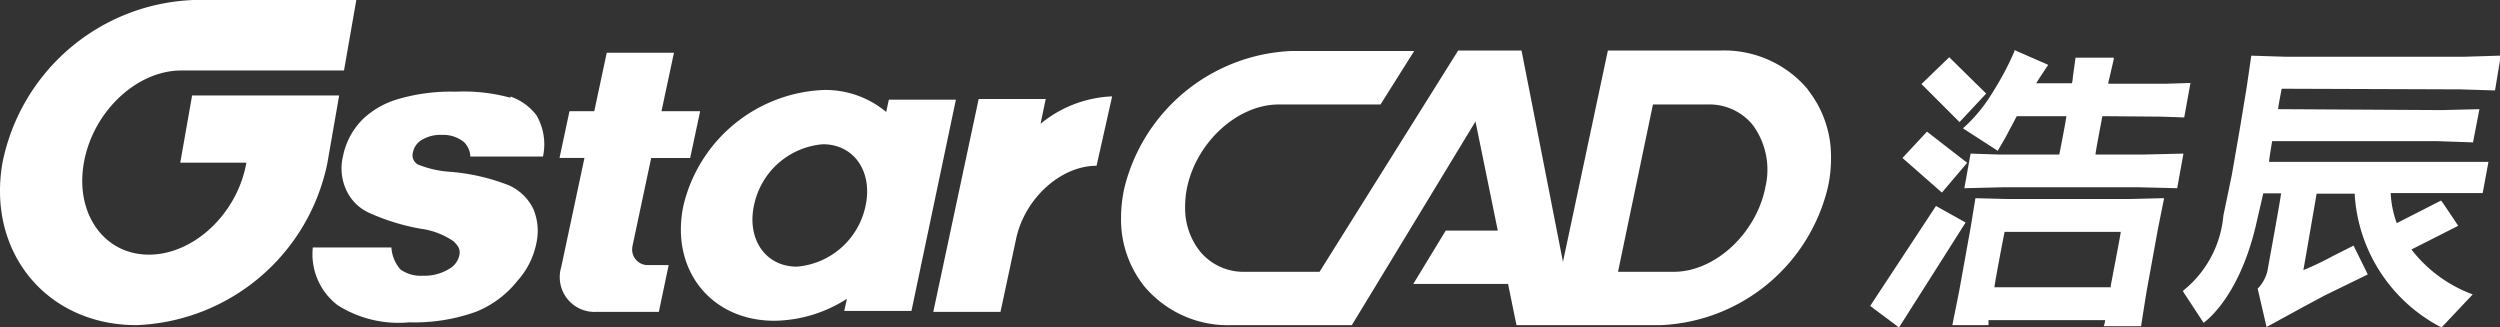
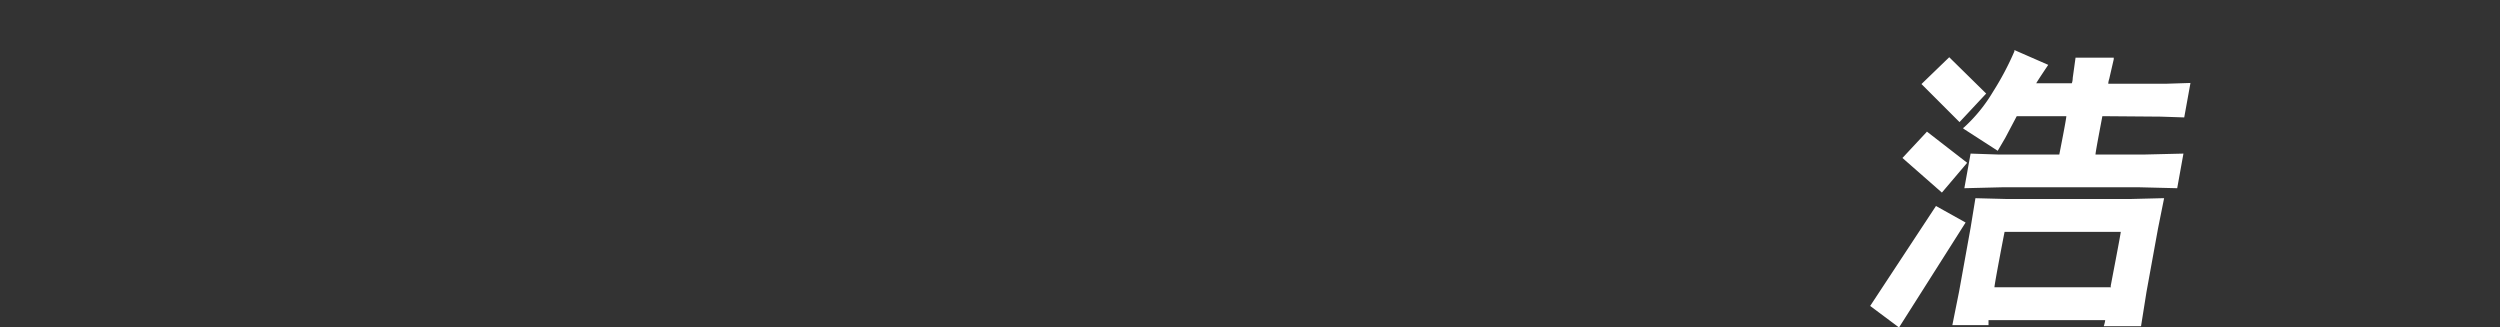
<svg xmlns="http://www.w3.org/2000/svg" viewBox="0 0 160.32 21">
  <rect x="0" y="0" width="160.32" height="21" fill="#333333" stroke="none" />
  <defs>
    <style>.cls-1{fill:#fff;}</style>
  </defs>
  <title>资源 1</title>
  <g id="图层_2" data-name="图层 2">
    <g id="图层_1-2" data-name="图层 1">
-       <path class="cls-1" d="M21,10.42l.75-4.3H12.32l-.76,4.31H15.8c-.57,3.26-3.37,5.9-6.25,5.9s-4.75-2.64-4.17-5.9,3.37-5.91,6.25-5.91H22.06L22.85,0H12.43A13,13,0,0,0,.16,10.43C-.85,16.18,3,20.85,8.75,20.85A13,13,0,0,0,21,10.43h0m34.51,2.75a4.91,4.91,0,0,1-4.41,3.92c-2,0-3.21-1.75-2.75-3.92a4.92,4.92,0,0,1,4.42-3.93c2,0,3.2,1.76,2.74,3.93M57,6.39l-.17.79a6.08,6.08,0,0,0-4-1.41,9.65,9.65,0,0,0-9,7.4c-.87,4.09,1.74,7.4,5.83,7.4a8.77,8.77,0,0,0,4.65-1.41l-.17.78h4.31L61.3,6.39Zm9.74,1.49.32-1.53h-4.3L59.85,20h4.31l1-4.68h0c.55-2.59,2.86-4.69,5.16-4.69l1-4.45a7.7,7.7,0,0,0-4.58,1.75m-34-1.66a11.33,11.33,0,0,0-3.52-.39,12.05,12.05,0,0,0-3.78.5,5.55,5.55,0,0,0-2.13,1.22A4.61,4.61,0,0,0,22,10a3.31,3.31,0,0,0,.24,2.26,2.94,2.94,0,0,0,1.48,1.41,13.81,13.81,0,0,0,3.27,1,4.81,4.81,0,0,1,2.09.8c.32.31.45.52.38.89a1.31,1.31,0,0,1-.62.86,3,3,0,0,1-1.72.46,2.23,2.23,0,0,1-1.44-.4,2.36,2.36,0,0,1-.58-1.41H20.06a4.11,4.11,0,0,0,1.59,3.7,7.3,7.3,0,0,0,4.59,1.1,11.69,11.69,0,0,0,4.32-.69A6.5,6.5,0,0,0,33.19,18a5.09,5.09,0,0,0,1.2-2.37,3.65,3.65,0,0,0-.18-2.21,3.17,3.17,0,0,0-1.61-1.55,13.23,13.23,0,0,0-3.69-.85,6.67,6.67,0,0,1-2.11-.47.68.68,0,0,1-.32-.78A1.21,1.21,0,0,1,27,9a2.34,2.34,0,0,1,1.35-.35,2.11,2.11,0,0,1,1.39.45,1.34,1.34,0,0,1,.42.94h4.66a3.7,3.7,0,0,0-.42-2.65,3.53,3.53,0,0,0-1.67-1.2m7.84,9.54,1.19-5.6h2.5l.64-3H42.42l.8-3.75H38.91l-.8,3.75H36.52l-.64,3h1.6l-1.49,7h0A2.23,2.23,0,0,0,38.25,20h4l.63-3H41.56a1,1,0,0,1-1-1.21" />
-       <path class="cls-1" d="M113.19,12.11c-.63,2.93-3.25,5.32-5.85,5.32h-3.58L106,6.7h3.48A3.59,3.59,0,0,1,112.39,8a4.83,4.83,0,0,1,.8,4.08m2.74-6.35a7,7,0,0,0-5.58-2.49h-7.24l-2.88,13.55c-.86-4.38-2.65-13.54-2.66-13.55H93.51L84.62,17.43H79.8a3.6,3.6,0,0,1-2.87-1.34A4.44,4.44,0,0,1,76,13.26,6,6,0,0,1,76.13,12C76.76,9.08,79.38,6.7,82,6.7h6.53l2.16-3.43H82.81a11.55,11.55,0,0,0-10.72,8.84,9.18,9.18,0,0,0-.2,1.85,6.88,6.88,0,0,0,1.5,4.41A7,7,0,0,0,79,20.85h7.69c.14-.22,7.93-13.06,7.93-13.06l1.43,7H92.71l-2.08,3.42h6.08c.3,1.48.52,2.54.54,2.64h9.26A11.53,11.53,0,0,0,117.22,12a8.51,8.51,0,0,0,.2-1.85,6.91,6.91,0,0,0-1.49-4.4" />
      <path class="cls-1" d="M127.37,6,125,3.67l0,0-1.78,1.72,2.44,2.44Zm-3.22,7.21-4.22,6.41L121.78,21l4.27-6.73Zm2-2.77-2.58-2-.05.06L122,10.13l2.53,2.22Zm10.54,2.32h-8.08l-1.93-.05-.31,1.9-.74,4.1-.43,2.14h2.32s0-.24,0-.32H135c0,.11-.09.39-.09.39h2.39l.35-2.2.74-4.07.39-1.94h-.11Zm-1.31,5.66H127.9c0-.2.62-3.42.65-3.55H136C136,15,135.37,18.24,135.35,18.37Zm3.18-10.94,1.51.05.4-2.21-1.56.05h-3.71c0-.14.06-.31.06-.31l.29-1.26,0-.1h-2.45L132.92,5s0,.2-.06.34h-2.28c.12-.22.77-1.18.77-1.18l-2.17-.95,0,.08a18.14,18.14,0,0,1-1.37,2.59,10,10,0,0,1-1.84,2.27l-.09.07.09.07,2.14,1.38.48-.82.74-1.4h3.18c0,.19-.43,2.34-.45,2.46h-3.91l-1.78-.06-.4,2.22,2.45-.06h8.75l2.45.06.4-2.22-2.51.06h-3.13c0-.18.42-2.33.44-2.46Z" />
-       <path class="cls-1" d="M157.74,5.73,160,5.8l.37-2.23h-.11L158,3.64H146.61l-2.24-.07-.29,2-.43,2.61-.53,3.05-.54,2.6A6.94,6.94,0,0,1,140,18.64l0,.06,1.31,2s2.2-1.46,3.33-6.14l.5-2.16h1.14c0,.2-.88,5-.88,5a2.43,2.43,0,0,1-.62,1.11l.57,2.46,2.38-1.3,1.34-.72,2.77-1.35-.91-1.85-1.33.67a18.07,18.07,0,0,1-1.89.9c.06-.31.83-4.78.85-4.9H151A10.3,10.3,0,0,0,156.57,21l2-2.12A8.83,8.83,0,0,1,154.64,16l3-1.52s-1-1.51-1.1-1.62l-2.84,1.45a6.36,6.36,0,0,1-.39-1.93l5.9,0,.37-2-2.5,0-11.57,0c0-.14.18-1.22.2-1.33l10.55,0,2.33.08L159,7l-2.39.06L146.09,7c0-.13.21-1.21.23-1.31Z" />
    </g>
  </g>
</svg>